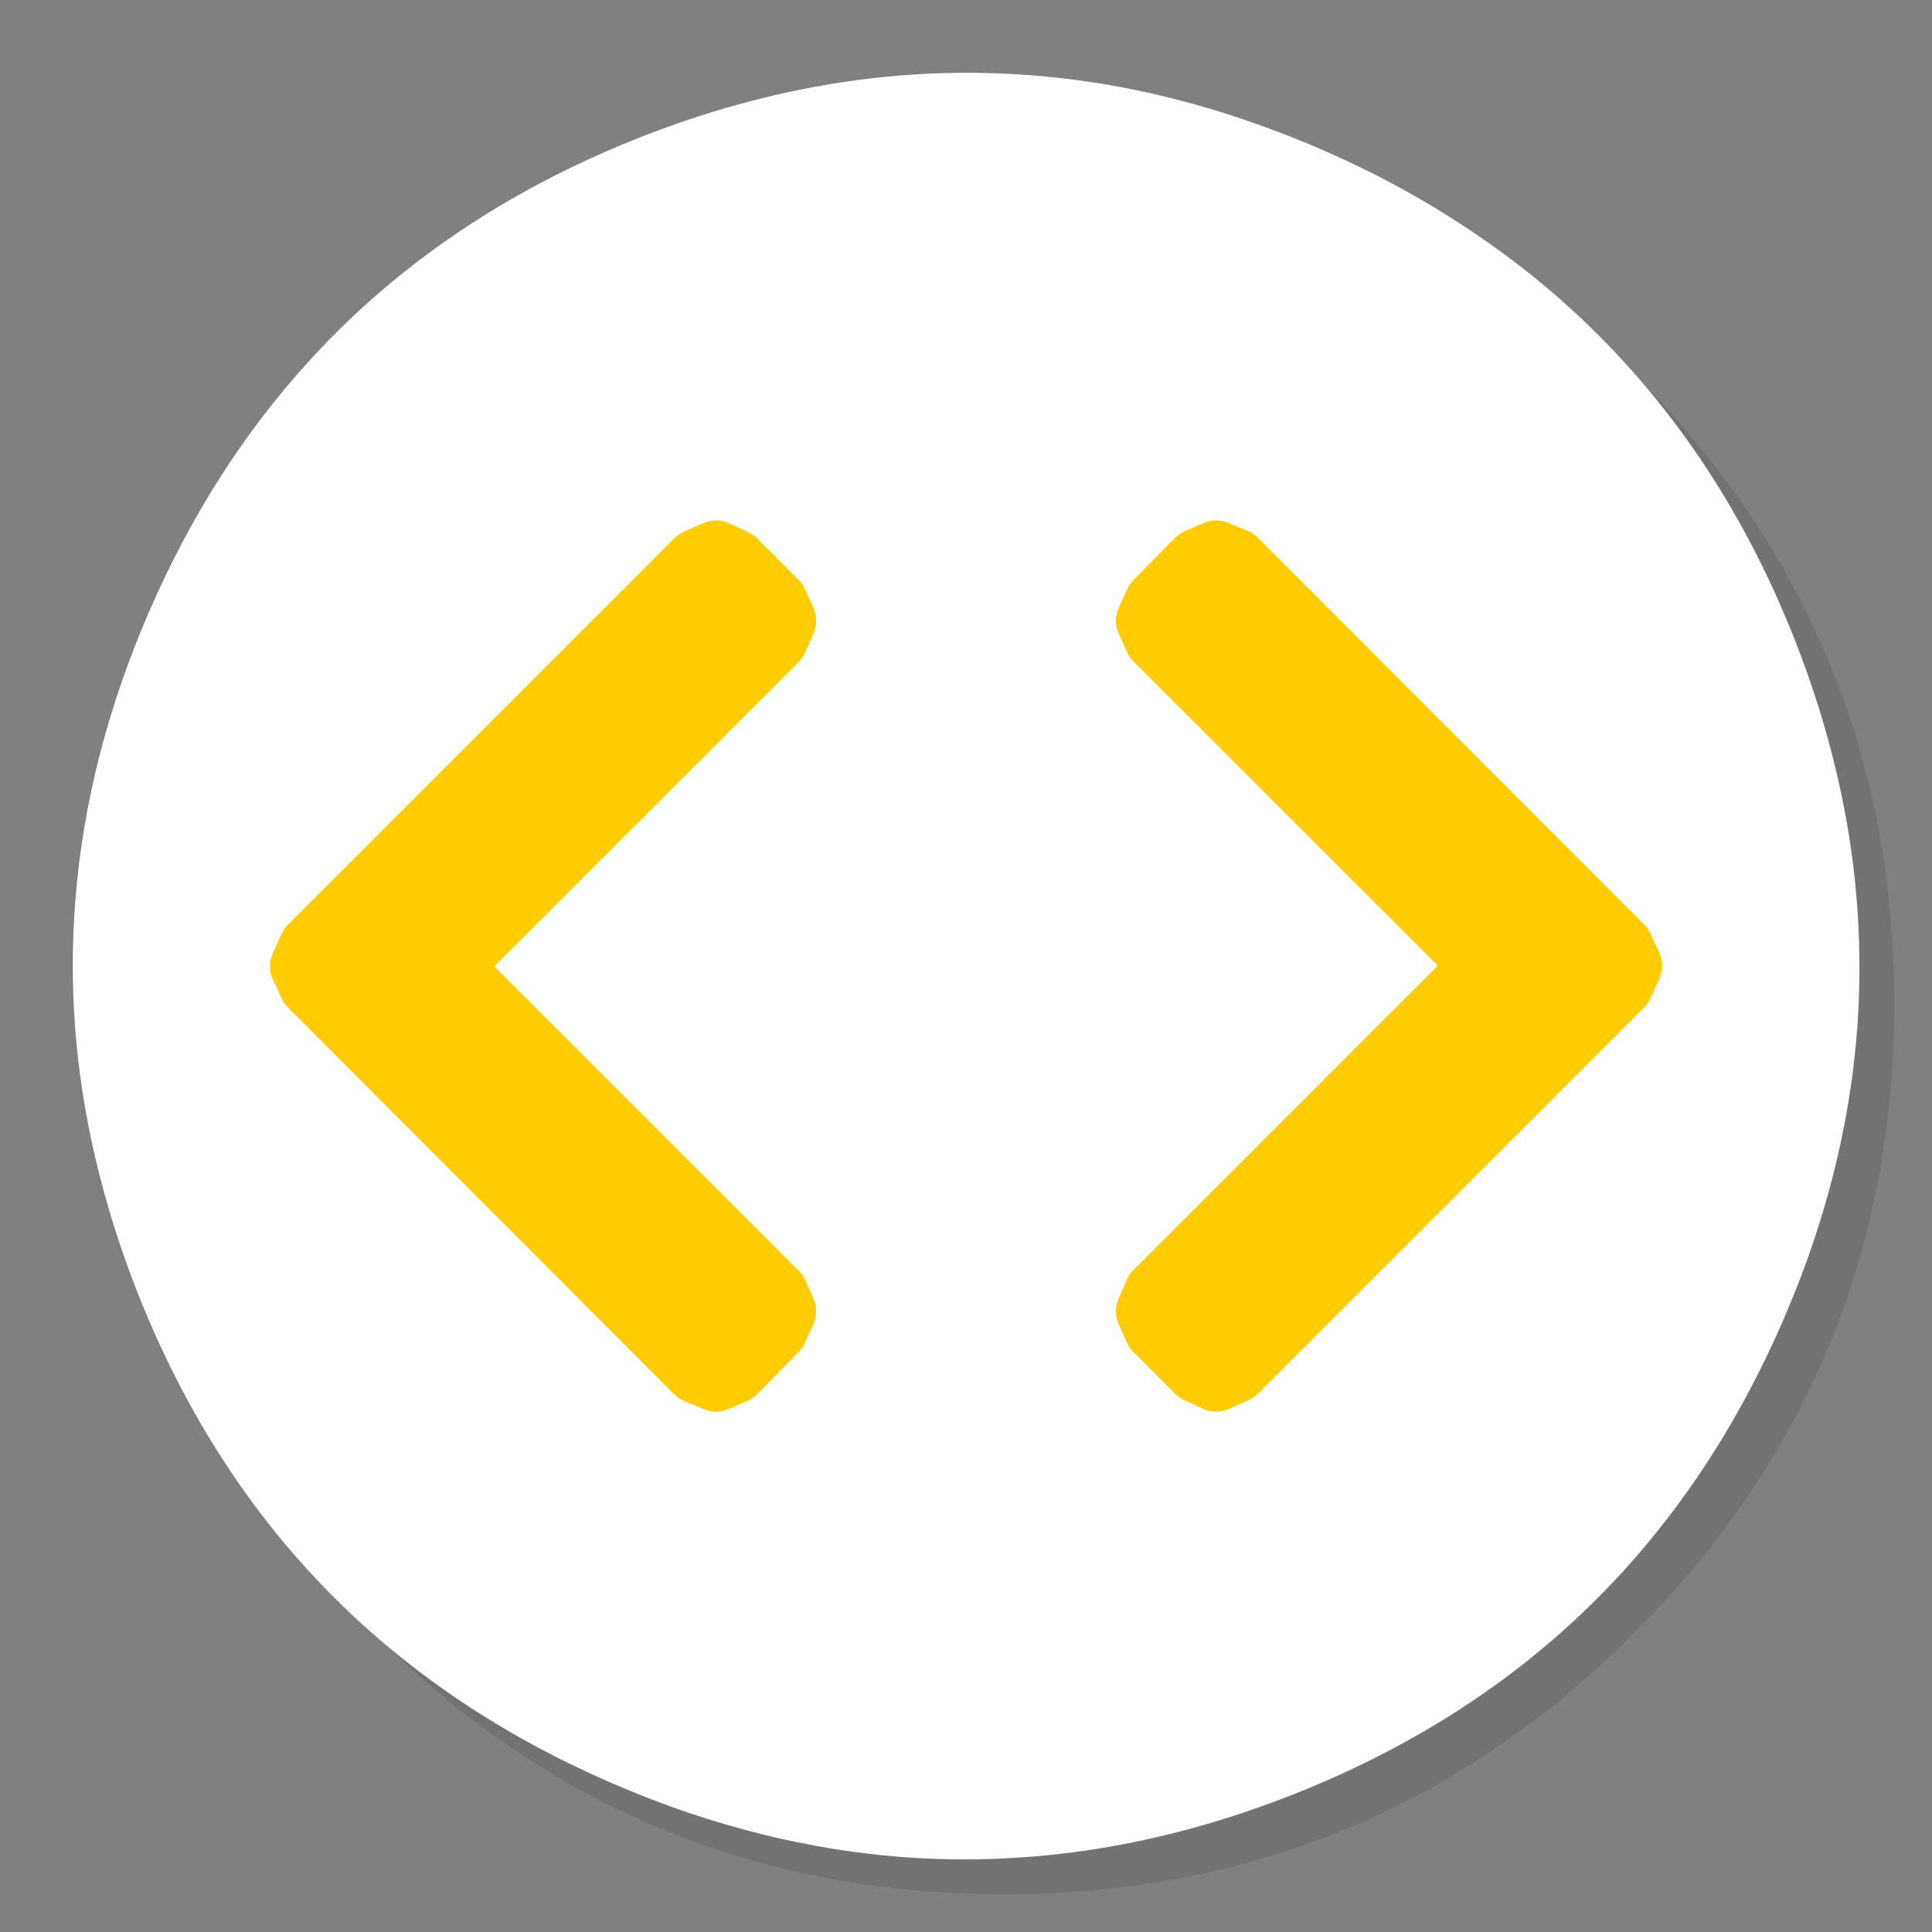
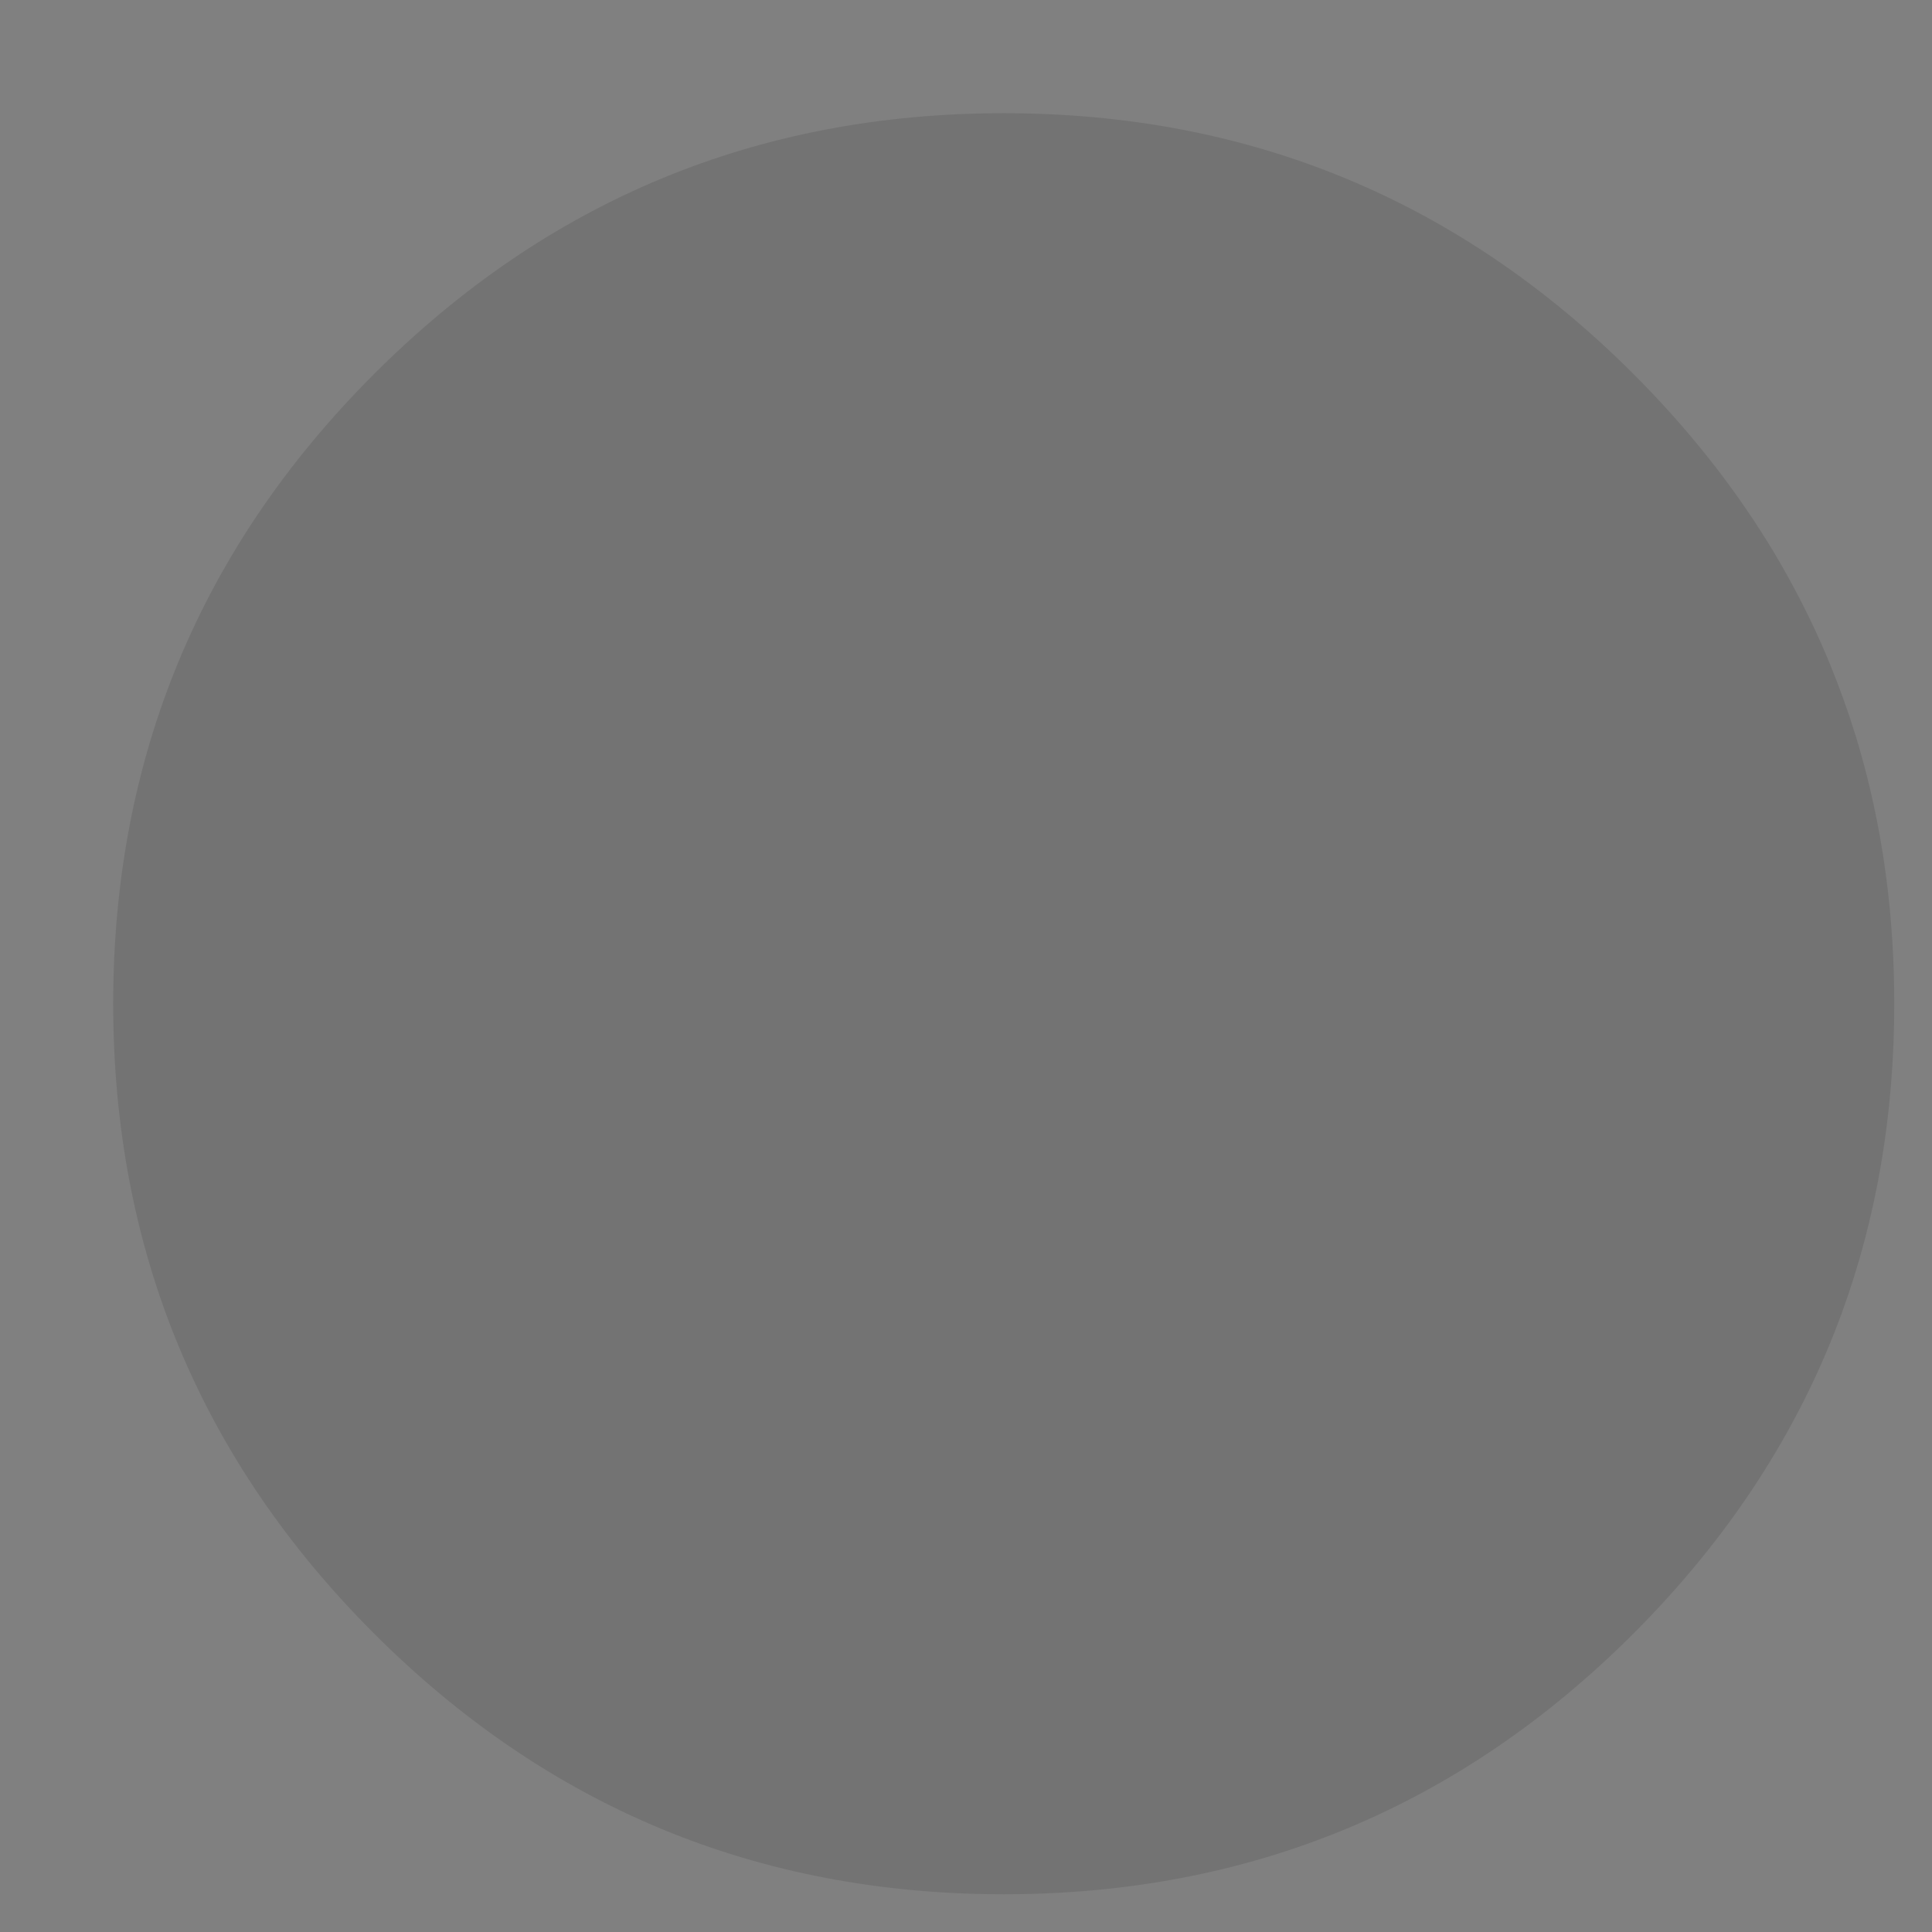
<svg xmlns="http://www.w3.org/2000/svg" id="Codekit" image-rendering="optimizeSpeed" baseProfile="basic" version="1.1" style="background-color:#ffffff" x="0px" y="0px" width="1024px" height="1024px" viewBox="0 0 1024 1024" enable-background="new 0 0 1024 1024">
  <rect x="0" y="0" width="1024" height="1024" fill="#808080" stroke="none" />
  <defs transform="matrix(1 0 0 1 0 0) " />
  <g id="shadow">
    <g id="shape">
      <path id="path" fill="#000000" fill-opacity="0.098" d="M969.65,351.3 Q961.05,330.45 950.25,310.45 C946.2,302.9 941.9,295.4 937.35,288.05 917.8,256.35 893.95,226.4 865.8,198.25 773.65,106.1 662.35,60 532,60 401.65,60 290.4,106.1 198.25,198.25 106.1,290.4 60,401.65 60,532 60,662.35 106.1,773.65 198.25,865.8 290.4,957.95 401.65,1004 532,1004 662.35,1004 773.65,957.95 865.8,865.8 916.55,815 953.35,758.4 976.15,696.05 994.7,645.2 1004,590.55 1004,532 1004,487.1 998.55,444.45 987.6,404.05 986.35,399.5 985.05,394.95 983.7,390.45 979.6,377.15 974.9,364.1 969.65,351.3z" />
    </g>
  </g>
  <g id="circle">
    <g id="shape2">
-       <path id="path1" fill="#FFFFFF" fill-opacity="1" d="M727.2,91.75 C718.5,87.4 709.35,83.1 699.95,79.05 691.35,75.3 682.8,71.85 674.05,68.65 631.95,52.9 589.8,43.3 547.6,40 478.2,34.4 408.65,45.4 338.7,73 315.25,82.3 293.05,92.9 272.1,104.9 230.8,128.6 194.5,157.55 163.6,191.6 Q112,248.2 79.05,324.15 C57,374.95 44,426 40,476.55 36.3,522.15 39.8,567.3 50.25,612.55 55.95,637.1 63.5,661.3 73,685.4 100.7,755.35 140.25,813.8 191.55,860.5 223,889.15 258.75,913.35 298.85,933.3 299,933.35 299.1,933.4 299.2,933.45 302.3,935 305.3,936.45 307.85,937.6 312.75,939.95 317.1,941.95 321.45,943.85 322.55,944.3 323.35,944.7 324.2,945.05 333.65,949.15 343.1,952.9 352.1,956.25 354.45,957.1 356.6,957.9 358.7,958.65 377.75,965.35 396.9,970.8 415.6,974.95 423.5,976.65 431.4,978.2 439.1,979.5 440.05,979.7 441.05,979.8 441.8,979.95 453.45,981.8 465,983.2 476.55,984.15 546.35,989.6 615.75,978.6 685.4,951.1 709.75,941.5 732.7,930.45 754.2,917.95 789.3,897.6 820.65,873.45 848.3,845.45 852.45,841.25 856.5,836.95 860.55,832.55 868.95,823.3 877.05,813.6 884.8,803.45 904.85,777.3 922.35,748.35 937.4,716.75 940,711.25 942.55,705.65 945.05,699.9 945.3,699.3 945.6,698.65 945.85,698.05 946,697.75 946.1,697.45 946.25,697.15 949.05,690.55 951.7,683.9 954.35,677.15 966,646.5 974.5,615.5 979.7,584.1 980.4,579.7 981.1,574.95 981.8,570.2 982.7,562.85 983.55,555.35 984.15,547.6 984.25,546.15 984.4,544.45 984.55,542.65 985.85,523.35 985.85,503.95 984.65,484.25 984.05,475.9 983.3,467.35 982.25,458.8 980.25,442.4 977.3,425.95 973.3,409.1 967.85,385.95 960.45,362.35 951.1,338.7 923.55,268.95 884.1,210.65 832.5,163.6 813.75,146.5 793.15,130.8 770.95,116.65 757.1,107.75 742.65,99.55 727.2,91.75z" />
-     </g>
+       </g>
  </g>
  <g id="ico">
    <g id="Symbole.__208_1" overflow="visible">
      <g id="Calque.__202">
        <g id="shape8">
-           <path id="path5" fill="#FFCC00" fill-opacity="1" d="M627.99,281.457 Q625.061,282.783 622.74,285.104 L600.802,307.429 C599.476,308.81 598.371,310.302 597.542,312.015 L597.542,312.126 592.955,322.128 C591.961,324.338 591.463,326.659 591.463,329.035 591.463,331.411 591.961,333.732 592.955,335.943 L597.542,346 C598.371,347.768 599.476,349.371 600.858,350.752 L600.913,350.752 762.05,511.834 600.913,672.972 600.858,672.972 C599.421,674.464 598.26,676.121 597.432,677.945 L592.845,688.334 592.845,688.389 C591.906,690.544 591.463,692.81 591.463,695.186 591.519,697.562 592.016,699.772 592.955,701.928 L592.955,701.983 597.542,712.04 C598.371,713.808 599.476,715.411 600.858,716.792 L600.913,716.792 622.851,738.731 622.851,738.786 C624.232,740.167 625.835,741.217 627.548,742.046 L627.603,742.046 637.605,746.688 C639.76,747.738 642.081,748.235 644.458,748.235 646.834,748.235 649.099,747.738 651.31,746.798 L661.699,742.157 661.754,742.101 C663.577,741.273 665.235,740.167 666.617,738.786 L871.52,533.883 C872.901,532.501 874.006,530.844 874.835,529.02 L874.89,528.965 879.532,518.576 C880.472,516.366 880.969,514.1 880.969,511.724 880.969,509.348 880.472,507.027 879.422,504.871 L874.78,494.869 874.78,494.814 C873.951,493.101 872.901,491.499 871.52,490.117 L666.617,284.938 C665.069,283.391 663.301,282.175 661.256,281.346 L650.868,277.091 C646.613,275.378 642.358,275.378 638.047,277.202 L628.045,281.457 627.99,281.457z M152.536,490.172 C151.154,491.554 150.049,493.212 149.22,495.035 L149.165,495.091 144.523,505.479 C143.584,507.69 143.086,509.955 143.086,512.332 143.086,514.708 143.584,517.029 144.633,519.184 L149.275,529.186 149.275,529.241 C150.104,530.954 151.154,532.557 152.536,533.938 L357.439,739.117 C358.986,740.665 360.754,741.88 362.799,742.709 L373.188,746.964 C377.443,748.677 381.698,748.677 386.008,746.854 L396.01,742.599 396.065,742.599 C397.999,741.715 399.768,740.499 401.315,738.952 L423.253,716.627 C424.579,715.245 425.684,713.753 426.513,712.04 L426.513,711.93 431.1,701.928 C432.094,699.717 432.592,697.396 432.592,695.02 432.592,692.644 432.094,690.323 431.1,688.113 L426.513,678.055 C425.684,676.287 424.579,674.685 423.198,673.303 L423.142,673.303 262.005,512.221 423.142,351.084 423.198,351.084 C424.634,349.592 425.795,347.934 426.624,346.11 L431.21,335.722 431.21,335.666 C432.15,333.511 432.592,331.246 432.592,328.869 432.537,326.493 432.039,324.283 431.1,322.128 L431.1,322.072 426.513,312.015 C425.684,310.247 424.579,308.644 423.198,307.263 L423.142,307.263 401.204,285.325 401.204,285.269 C399.823,283.888 398.22,282.838 396.507,282.009 L396.452,282.009 386.45,277.367 C384.295,276.317 381.974,275.82 379.598,275.82 377.222,275.82 374.956,276.317 372.746,277.257 L362.357,281.899 362.301,281.954 C360.478,282.783 358.82,283.888 357.439,285.269 L152.536,490.172z" />
-         </g>
+           </g>
      </g>
    </g>
  </g>
</svg>